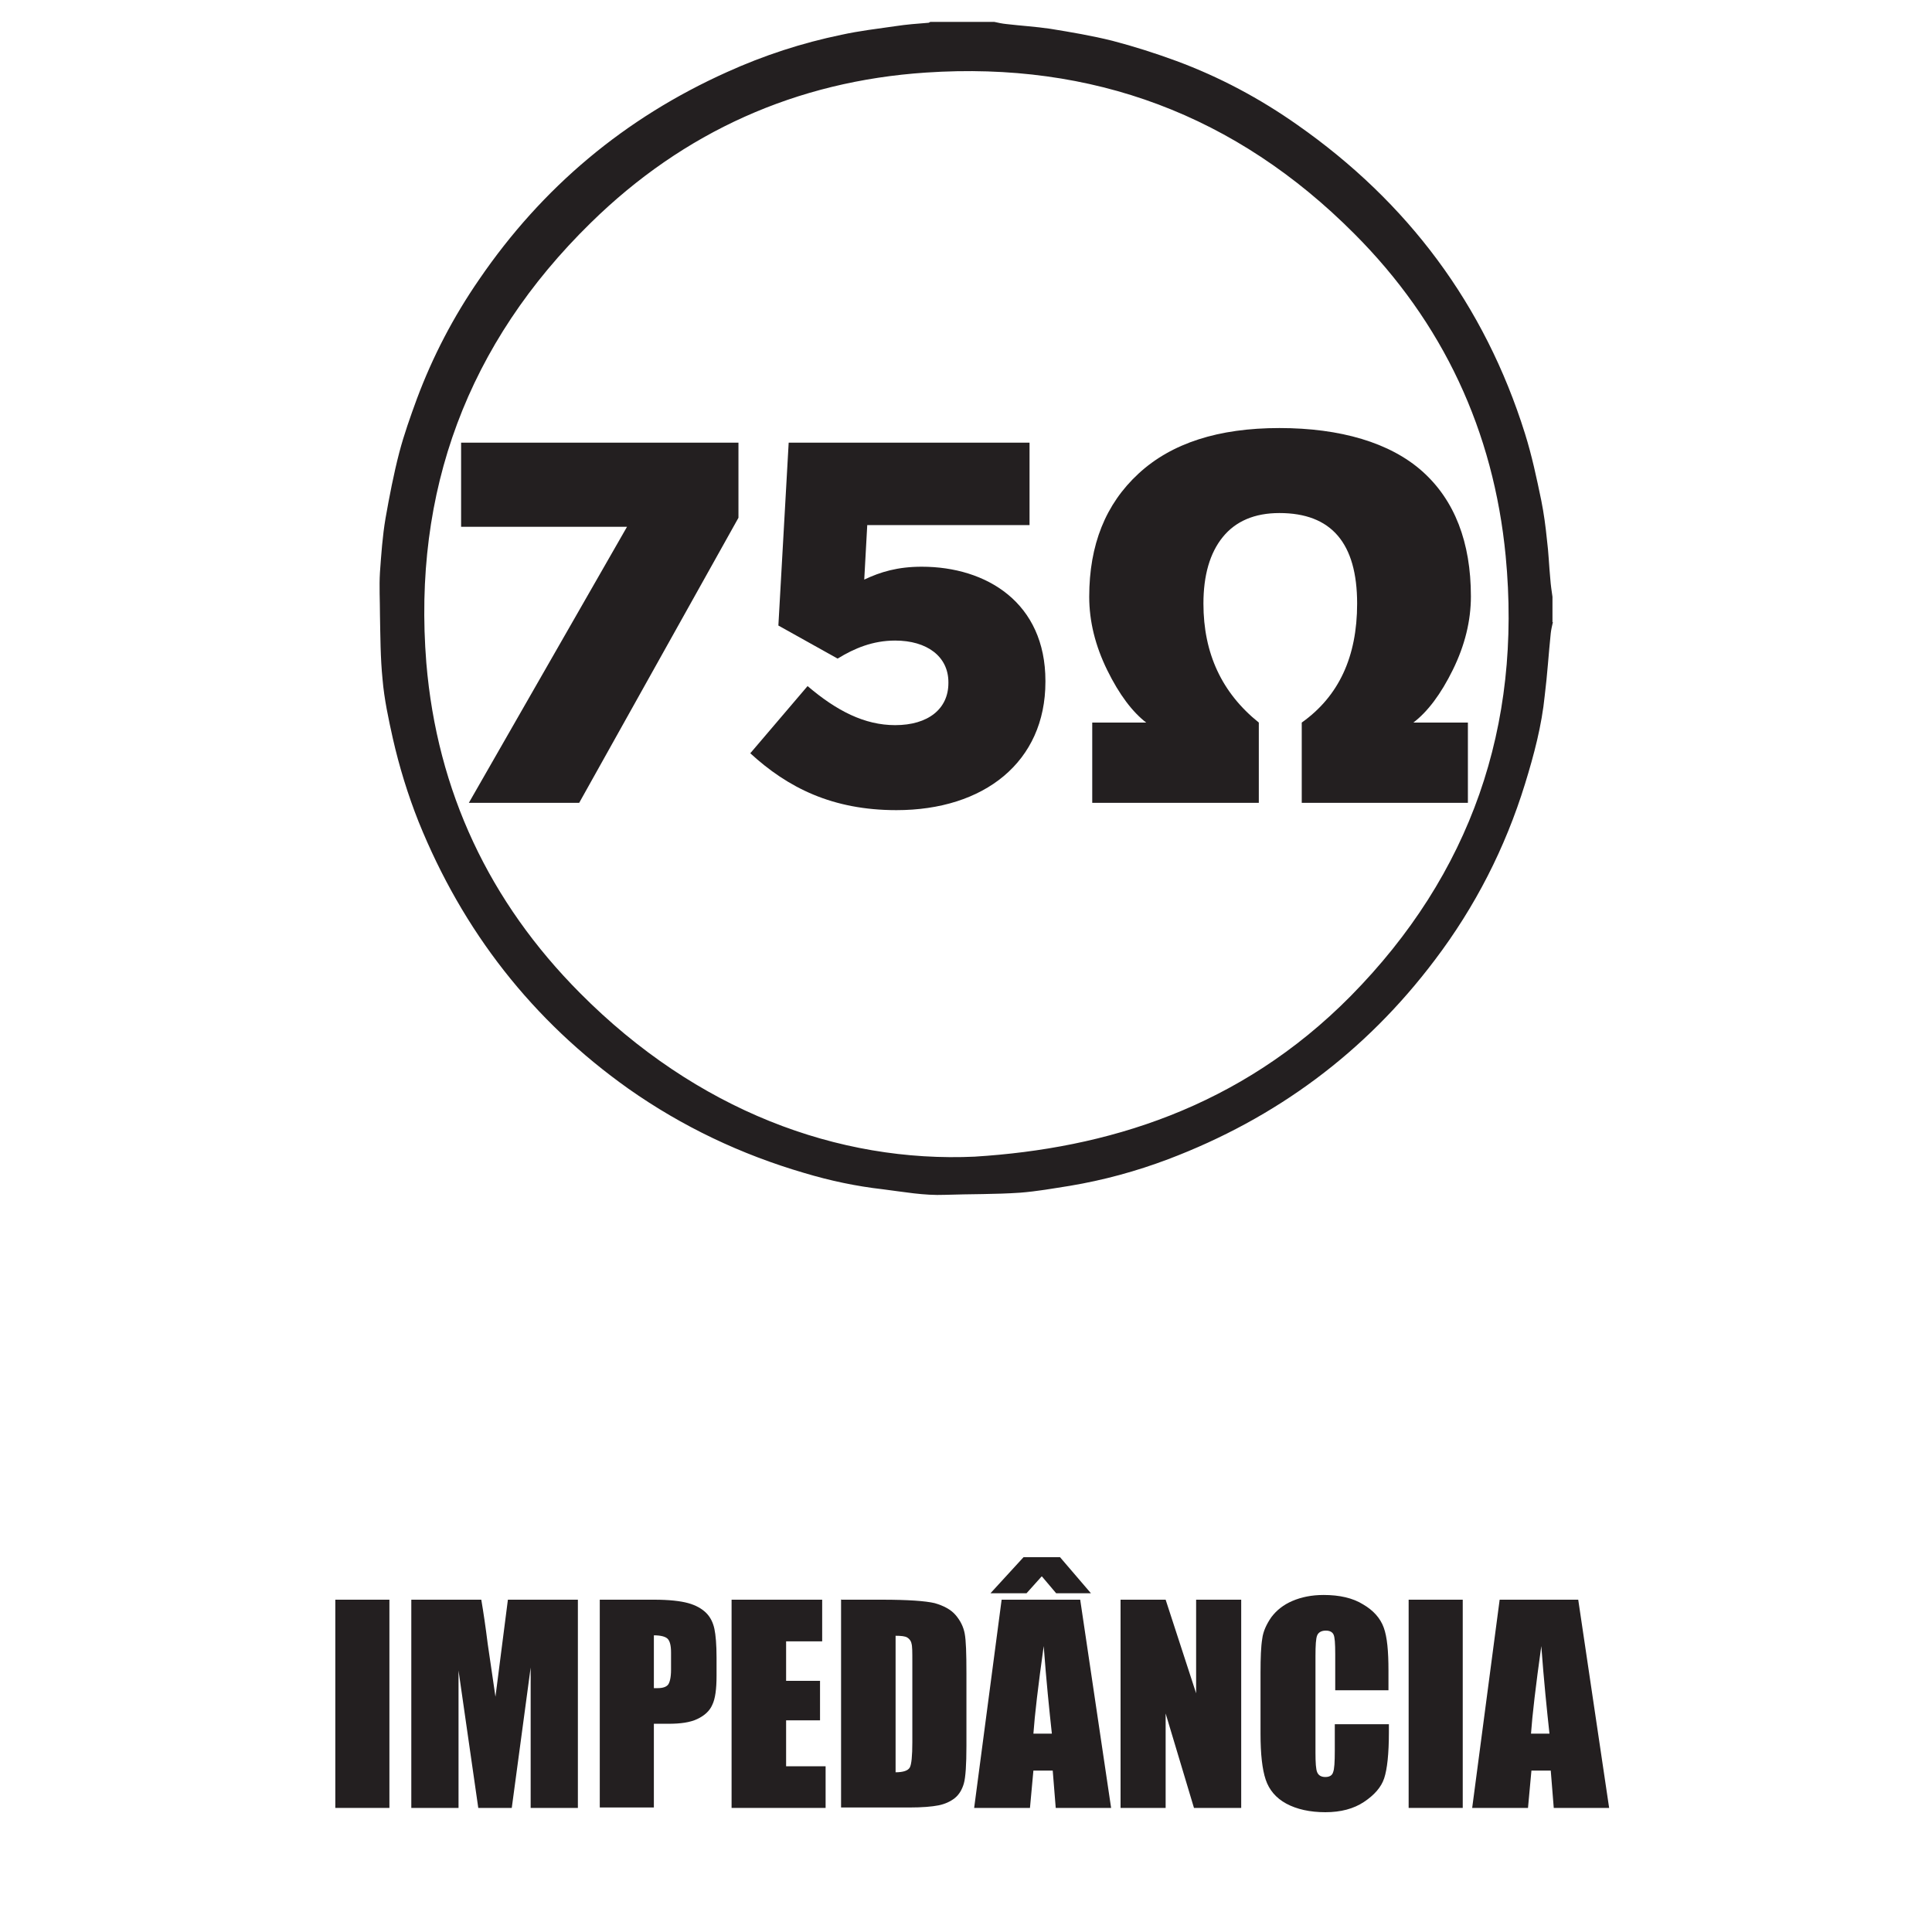
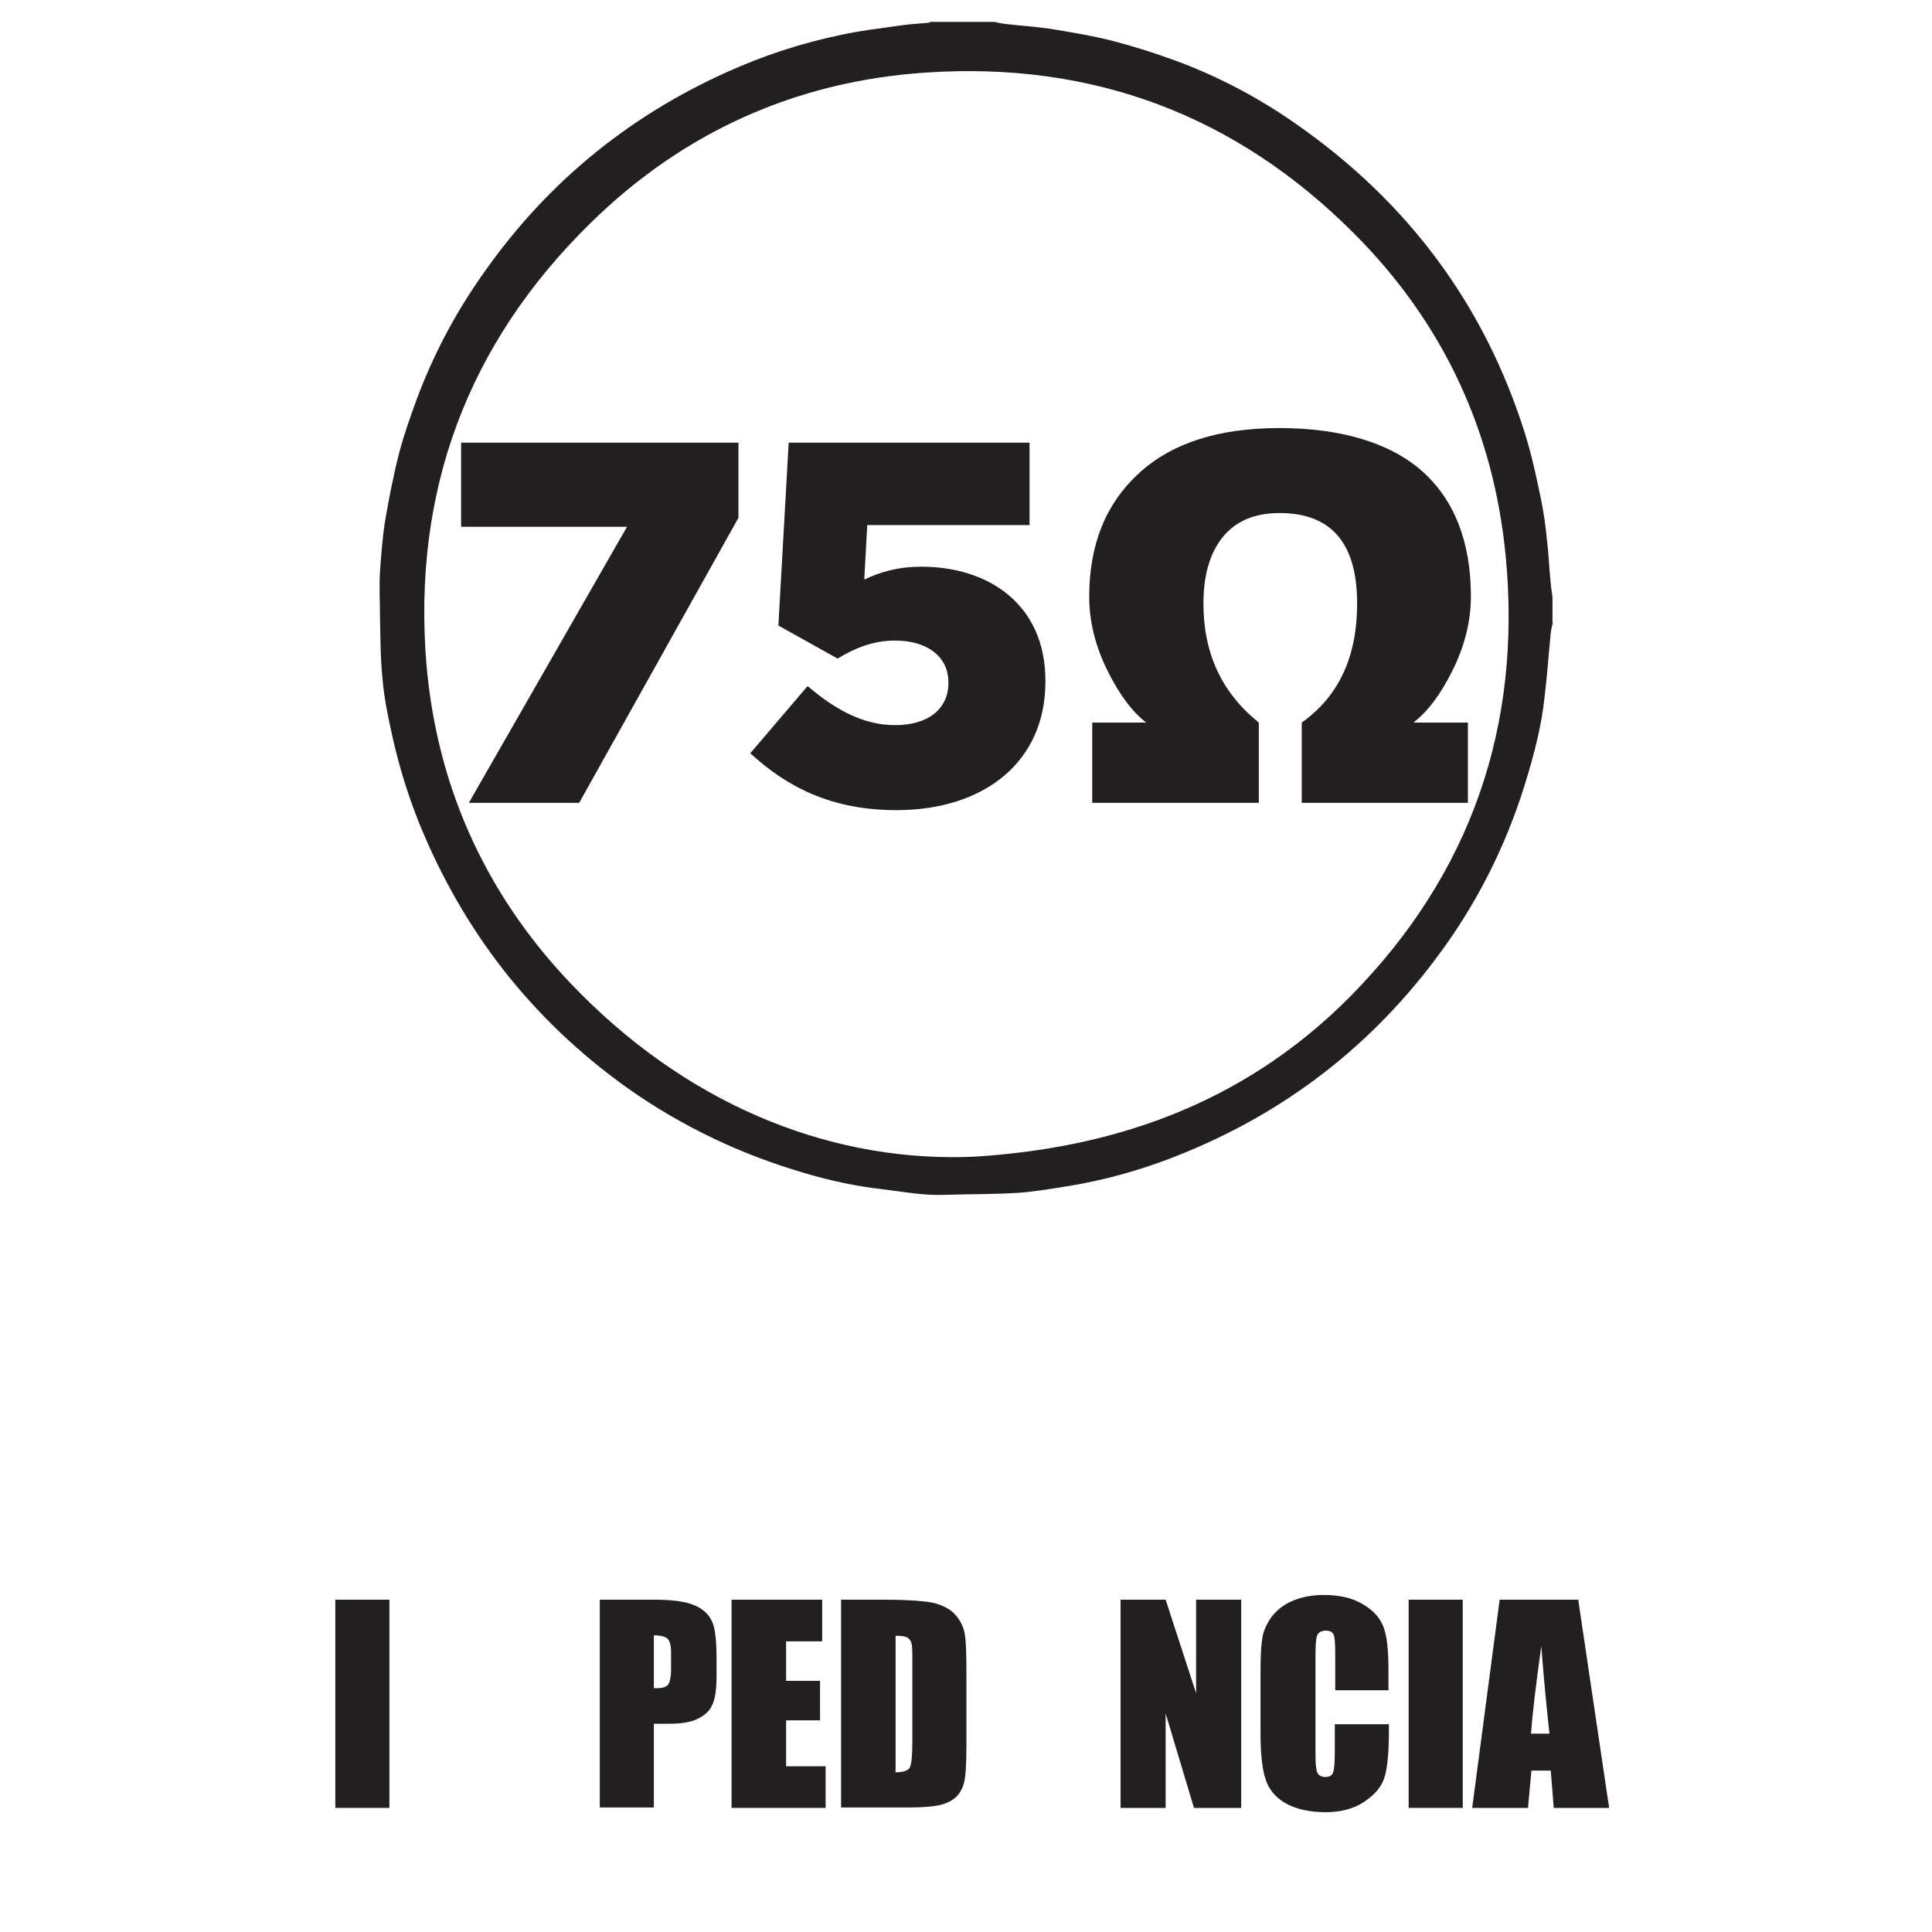
<svg xmlns="http://www.w3.org/2000/svg" id="Layer_1" data-name="Layer 1" viewBox="0 0 45 45">
  <defs>
    <style>
      .cls-1 {
        fill: #231f20;
      }
    </style>
  </defs>
  <g id="HPETmU.tif">
    <g>
      <path class="cls-1" d="M36.17,14.49c-.02.09-.04.17-.05.26-.05.48-.08.97-.14,1.45-.07.7-.25,1.38-.46,2.06-.46,1.49-1.16,2.86-2.1,4.1-1.62,2.15-3.7,3.69-6.21,4.64-.74.28-1.51.49-2.29.62-.38.06-.77.13-1.16.16-.58.04-1.17.03-1.75.05-.49.02-.97-.07-1.45-.13-.62-.07-1.23-.2-1.83-.38-1.47-.43-2.84-1.08-4.09-1.96-2.24-1.59-3.86-3.67-4.89-6.22-.25-.63-.45-1.28-.6-1.94-.1-.45-.2-.91-.24-1.38-.05-.5-.05-1-.06-1.5,0-.33-.02-.66,0-.99.03-.42.06-.85.13-1.26.09-.51.19-1.03.32-1.53.11-.42.26-.84.41-1.25.37-.99.85-1.91,1.45-2.78,1.47-2.15,3.39-3.76,5.77-4.83.86-.39,1.75-.68,2.67-.87.41-.09.83-.14,1.25-.2.26-.04.52-.06.78-.08.01,0,.03-.02.04-.02.5,0,1,0,1.49,0,.09.02.18.04.28.05.34.04.68.06,1.02.11.49.08.97.16,1.45.28.5.13,1,.29,1.49.47,1,.37,1.94.87,2.82,1.49,2.57,1.8,4.36,4.19,5.3,7.19.16.51.27,1.03.38,1.56.06.3.1.6.13.9.04.31.05.62.08.93.01.14.03.27.05.41v.59ZM22.71,26.94c3.04-.19,6.16-1.12,8.75-3.74,2.8-2.84,3.99-6.29,3.61-10.25-.28-2.91-1.46-5.44-3.53-7.51-2.75-2.76-6.09-4.01-9.97-3.75-3.02.2-5.65,1.38-7.81,3.5-2.87,2.81-4.15,6.25-3.83,10.25.25,2.99,1.47,5.57,3.58,7.69,2.71,2.73,6.01,3.96,9.21,3.81Z" />
      <path class="cls-1" d="M25.76,20.82l.02.02-.02-.02Z" />
    </g>
    <g>
      <path class="cls-1" d="M14.63,12.27h-3.89v-1.96h6.46v1.75l-3.71,6.64h-2.57l3.69-6.44Z" />
      <path class="cls-1" d="M17.48,17.54l1.33-1.56c.68.58,1.33.91,2.04.91.77,0,1.24-.38,1.24-.98v-.02c0-.6-.5-.97-1.24-.97-.52,0-.95.18-1.34.42l-1.38-.77.24-4.26h5.61v1.92h-3.78l-.07,1.27c.38-.18.78-.3,1.34-.3,1.51,0,2.88.84,2.88,2.66v.02c0,1.87-1.43,2.99-3.47,2.99-1.49,0-2.53-.52-3.41-1.33Z" />
      <path class="cls-1" d="M26.71,16.84c-.33-.25-.64-.66-.92-1.23s-.42-1.14-.42-1.71c0-1.21.38-2.16,1.15-2.87s1.86-1.06,3.28-1.06,2.58.34,3.33,1.01,1.13,1.65,1.13,2.91c0,.57-.14,1.14-.42,1.71s-.59.98-.92,1.23h1.27v1.87h-3.87v-1.87c.86-.61,1.29-1.53,1.29-2.77,0-1.41-.6-2.11-1.81-2.11-.58,0-1.02.19-1.32.56s-.45.89-.45,1.55c0,1.16.43,2.08,1.29,2.77v1.87h-3.88v-1.87h1.28Z" />
    </g>
  </g>
  <g>
    <path class="cls-1" d="M9.07,37.26v4.85h-1.26v-4.85h1.26Z" />
-     <path class="cls-1" d="M13.46,37.26v4.85h-1.1v-3.27s-.44,3.27-.44,3.27h-.78l-.46-3.2v3.2h-1.1v-4.85h1.63c.05.29.1.63.15,1.03l.18,1.23.29-2.26h1.64Z" />
    <path class="cls-1" d="M13.97,37.26h1.27c.34,0,.61.03.79.08s.32.13.42.23.16.23.19.37.05.37.05.67v.42c0,.31-.03.54-.1.68-.06.14-.18.25-.35.33-.17.08-.39.11-.67.11h-.34v1.95h-1.26v-4.85ZM15.23,38.09v1.23s.07,0,.09,0c.12,0,.2-.03.24-.08s.07-.17.07-.35v-.4c0-.17-.03-.27-.08-.32s-.16-.08-.32-.08Z" />
    <path class="cls-1" d="M17.05,37.26h2.1v.97h-.84v.92h.79v.92h-.79v1.07h.92v.97h-2.19v-4.85Z" />
    <path class="cls-1" d="M19.6,37.26h.94c.61,0,1.02.03,1.23.08.21.06.38.15.49.28.11.13.18.27.21.43.03.16.04.46.04.92v1.7c0,.43-.02.73-.06.87s-.11.26-.21.34c-.1.08-.23.14-.38.17-.15.03-.38.05-.68.05h-1.59v-4.85ZM20.86,38.09v3.19c.18,0,.29-.04.33-.11s.06-.27.06-.59v-1.88c0-.22,0-.36-.02-.42-.01-.06-.05-.11-.1-.14s-.14-.04-.28-.04Z" />
-     <path class="cls-1" d="M25.16,37.26l.72,4.85h-1.29l-.07-.87h-.45l-.08.87h-1.3l.64-4.85h1.82ZM24.26,36.72l-.35.39h-.84l.77-.84h.85l.72.84h-.81l-.33-.39ZM24.5,40.38c-.06-.55-.13-1.23-.19-2.04-.13.93-.21,1.61-.24,2.04h.43Z" />
    <path class="cls-1" d="M28.91,37.26v4.85h-1.1l-.66-2.2v2.2h-1.05v-4.85h1.05l.71,2.18v-2.18h1.05Z" />
    <path class="cls-1" d="M32.36,39.37h-1.26v-.84c0-.25-.01-.4-.04-.46-.03-.06-.09-.09-.18-.09-.1,0-.17.04-.2.11-.03.07-.04.23-.04.48v2.25c0,.24.01.39.04.46s.09.11.19.11.16-.04.18-.11c.03-.07.04-.24.04-.51v-.61h1.26v.19c0,.5-.04.86-.11,1.07-.07.21-.23.39-.47.55-.24.16-.54.24-.9.24s-.67-.07-.91-.2c-.24-.13-.4-.32-.48-.56-.08-.24-.12-.59-.12-1.07v-1.42c0-.35.01-.61.04-.79.02-.17.1-.34.21-.5.12-.16.28-.29.49-.38.21-.09.45-.14.73-.14.37,0,.68.07.92.22.24.14.4.32.48.54s.11.55.11,1v.46Z" />
    <path class="cls-1" d="M34.07,37.26v4.85h-1.26v-4.85h1.26Z" />
    <path class="cls-1" d="M36.76,37.26l.72,4.85h-1.29l-.07-.87h-.45l-.08.87h-1.3l.64-4.85h1.82ZM36.09,40.38c-.06-.55-.13-1.23-.19-2.04-.13.93-.21,1.61-.24,2.04h.43Z" />
  </g>
</svg>